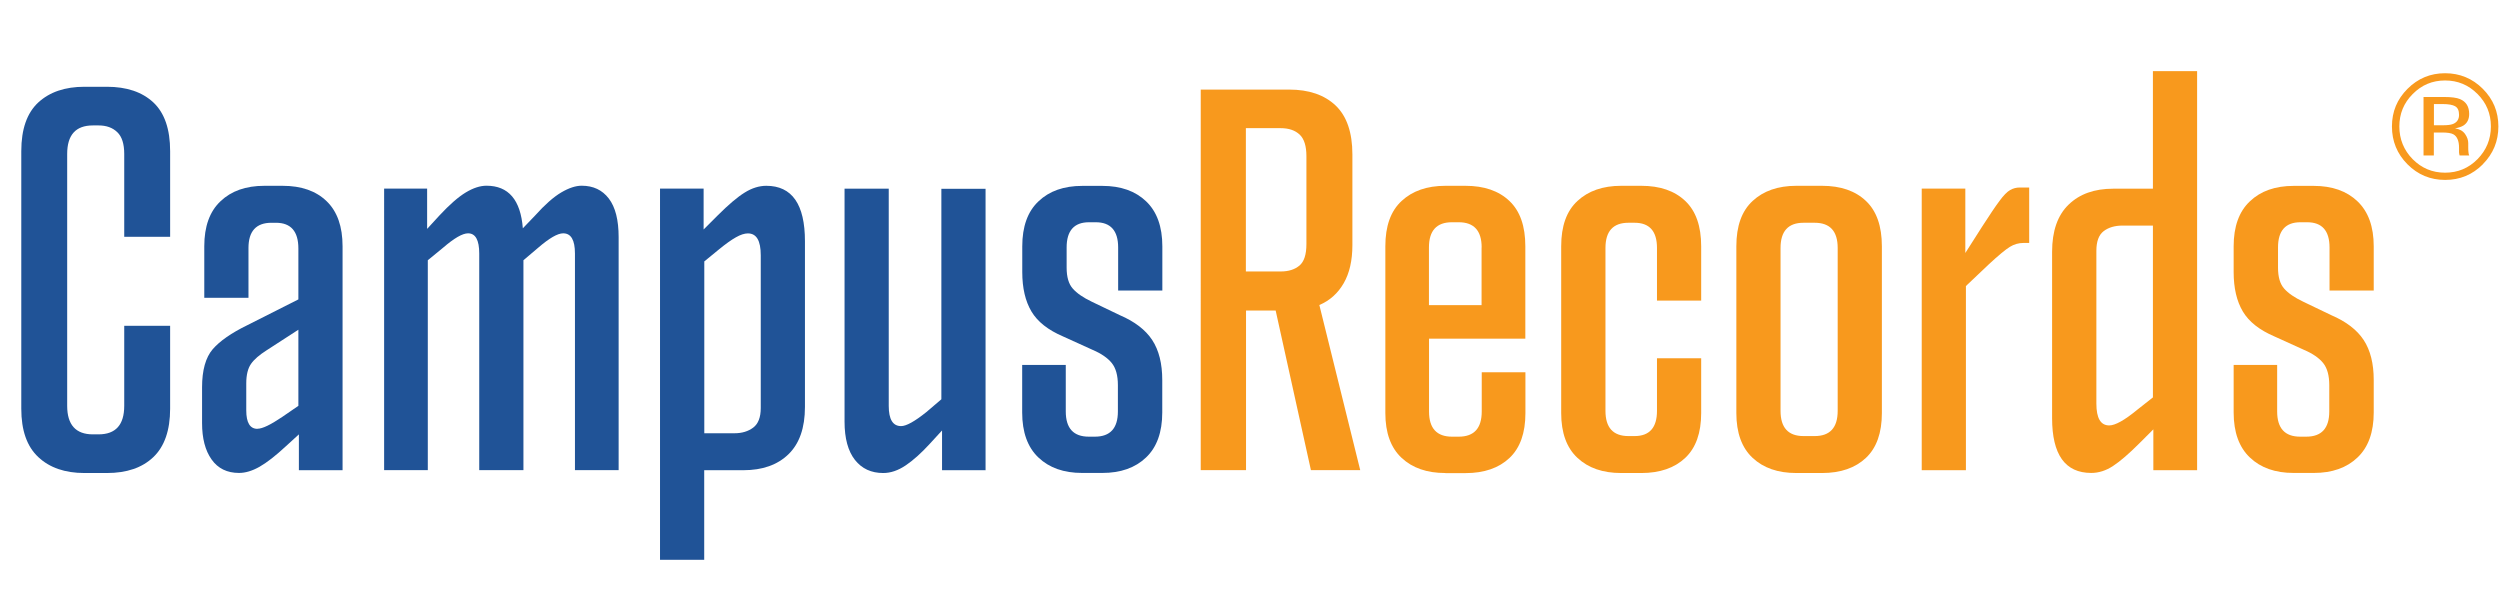
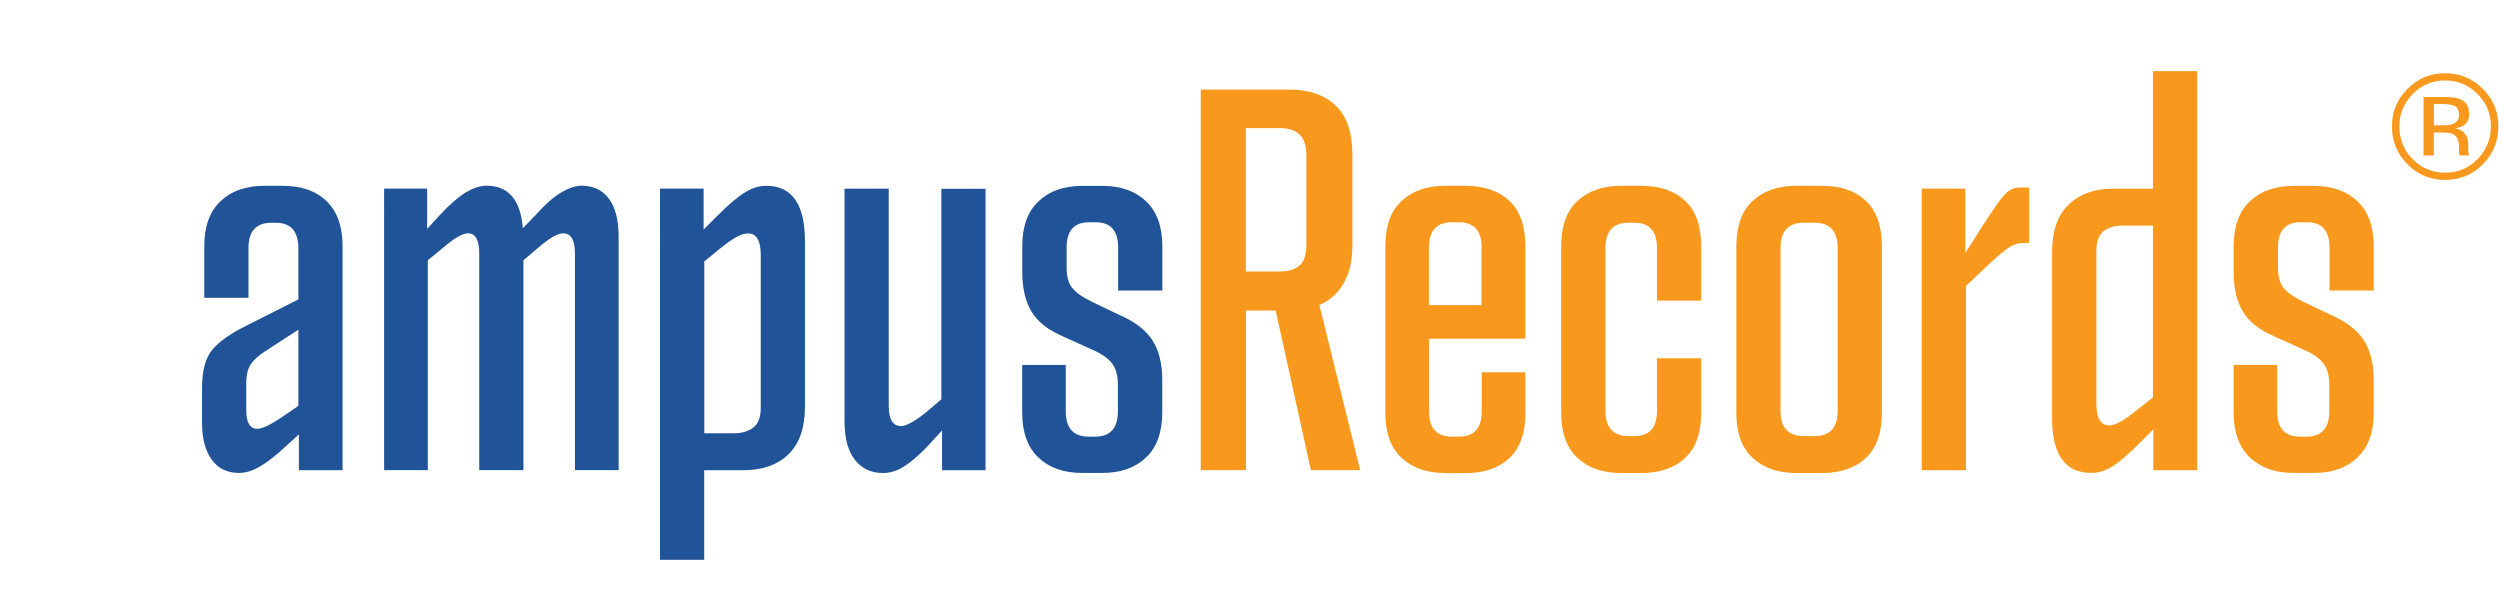
<svg xmlns="http://www.w3.org/2000/svg" id="Layer_2" viewBox="0 0 293.59 72.11">
  <g id="CampusRecords">
-     <path d="M2.5,17.75c0-2.59.67-4.49,2-5.72,1.34-1.23,3.14-1.84,5.42-1.84h2.63c2.32,0,4.14.61,5.46,1.84,1.31,1.23,1.97,3.13,1.97,5.72v10.06h-5.39v-9.73c0-1.18-.27-2.04-.82-2.56-.55-.53-1.28-.79-2.2-.79h-.66c-2.02,0-3.02,1.12-3.02,3.35v29.58c0,2.23,1.01,3.35,3.02,3.35h.66c2.02,0,3.02-1.12,3.02-3.35v-9.4h5.39v9.73c0,2.54-.66,4.44-1.97,5.69-1.31,1.25-3.13,1.87-5.46,1.87h-2.63c-2.28,0-4.09-.62-5.42-1.87-1.34-1.25-2-3.14-2-5.69v-30.24Z" style="fill:#205397; stroke-width:0px;" />
    <path d="M40.23,55.22h-5.13v-4.21l-1.51,1.38c-1.23,1.14-2.27,1.95-3.12,2.43-.85.48-1.65.72-2.4.72-1.4,0-2.48-.53-3.22-1.58-.75-1.05-1.12-2.48-1.12-4.27v-4.21c0-2.01.42-3.5,1.25-4.47.83-.96,2.19-1.91,4.08-2.83l5.98-3.02v-5.98c0-2.01-.88-3.02-2.63-3.02h-.53c-1.8,0-2.7.99-2.7,2.96v5.85h-5.19v-6.05c0-2.32.63-4.09,1.91-5.29,1.27-1.21,2.98-1.81,5.13-1.81h2.17c2.19,0,3.91.6,5.16,1.81,1.25,1.21,1.87,2.97,1.87,5.29v26.29ZM30.24,50.35c.57,0,1.53-.46,2.89-1.38l1.91-1.31v-8.94l-3.75,2.43c-.83.53-1.44,1.05-1.81,1.58-.37.53-.56,1.29-.56,2.3v3.16c0,1.45.44,2.17,1.31,2.17Z" style="fill:#205397; stroke-width:0px;" />
    <path d="M45.1,22.15h5.06v4.73l1.45-1.58c1.18-1.27,2.21-2.17,3.09-2.7.88-.53,1.69-.79,2.43-.79,2.59,0,4.01,1.67,4.27,5l1.45-1.51c1.14-1.27,2.16-2.17,3.06-2.7.9-.53,1.7-.79,2.4-.79,1.36,0,2.42.5,3.19,1.51.77,1.01,1.15,2.52,1.15,4.54v27.35h-5.13v-25.44c0-1.58-.46-2.37-1.38-2.37-.66,0-1.64.57-2.96,1.71l-1.71,1.45v24.65h-5.19v-25.44c0-1.58-.44-2.37-1.31-2.37-.66,0-1.64.57-2.96,1.71l-1.77,1.45v24.65h-5.13V22.15Z" style="fill:#205397; stroke-width:0px;" />
    <path d="M77.5,22.15h5.13v4.8l1.64-1.64c1.27-1.27,2.33-2.17,3.19-2.7.85-.53,1.7-.79,2.53-.79,3.02,0,4.54,2.17,4.54,6.51v19.46c0,2.46-.65,4.31-1.94,5.56-1.29,1.25-3.06,1.87-5.29,1.87h-4.6v10.52h-5.19V22.15ZM86.25,50.88c.88,0,1.61-.22,2.2-.66.59-.44.89-1.21.89-2.3v-17.95c0-1.71-.5-2.56-1.51-2.56-.39,0-.87.15-1.41.46-.55.31-1.19.77-1.94,1.38l-1.77,1.45v20.18h3.55Z" style="fill:#205397; stroke-width:0px;" />
    <path d="M115.76,55.22h-5.13v-4.67l-1.45,1.58c-1.01,1.1-1.95,1.94-2.83,2.53-.88.59-1.75.89-2.63.89-1.4,0-2.51-.51-3.32-1.54-.81-1.03-1.22-2.53-1.22-4.5v-27.35h5.19v25.51c0,1.58.48,2.37,1.45,2.37.61,0,1.6-.55,2.96-1.64l1.77-1.51v-24.72h5.19v33.07Z" style="fill:#205397; stroke-width:0px;" />
    <path d="M120.03,42.86h5.13v5.46c0,1.97.9,2.96,2.7,2.96h.72c1.8,0,2.7-.99,2.7-2.96v-3.09c0-1.14-.24-2-.72-2.6-.48-.59-1.23-1.11-2.24-1.54l-3.48-1.58c-1.75-.75-2.99-1.72-3.71-2.93-.72-1.21-1.08-2.75-1.08-4.63v-3.02c0-2.32.63-4.09,1.91-5.29,1.27-1.21,2.98-1.81,5.13-1.81h2.37c2.15,0,3.86.6,5.13,1.81,1.27,1.21,1.91,2.97,1.91,5.29v5.19h-5.19v-5.06c0-1.97-.88-2.96-2.63-2.96h-.79c-1.75,0-2.63.99-2.63,2.96v2.37c0,1.1.24,1.92.72,2.46.48.55,1.23,1.06,2.23,1.54l3.29,1.58c1.75.75,3.02,1.72,3.81,2.92.79,1.21,1.18,2.77,1.18,4.7v3.81c0,2.32-.64,4.09-1.91,5.29-1.27,1.21-2.98,1.81-5.13,1.81h-2.37c-2.15,0-3.86-.6-5.13-1.81-1.27-1.2-1.91-2.97-1.91-5.29v-5.59Z" style="fill:#205397; stroke-width:0px;" />
    <path d="M141,10.52h10.39c2.32,0,4.14.62,5.46,1.87,1.31,1.25,1.97,3.17,1.97,5.75v10.65c0,1.8-.34,3.29-1.02,4.47-.68,1.18-1.63,2.04-2.86,2.56l4.8,19.39h-5.79l-4.14-18.74h-3.48v18.74h-5.32V10.52ZM150.4,31.88c.92,0,1.65-.23,2.2-.69.55-.46.82-1.3.82-2.53v-10.32c0-1.18-.26-2.03-.79-2.53s-1.27-.76-2.24-.76h-4.08v16.83h4.08Z" style="fill:#f8991d; stroke-width:0px;" />
    <path d="M169.73,55.55c-2.15,0-3.86-.59-5.13-1.78-1.27-1.18-1.91-2.94-1.91-5.26v-19.59c0-2.37.63-4.14,1.91-5.32,1.27-1.18,2.98-1.78,5.13-1.78h2.37c2.19,0,3.91.59,5.16,1.78,1.25,1.18,1.87,2.96,1.87,5.32v10.85h-11.31v8.55c0,1.97.9,2.96,2.7,2.96h.79c1.8,0,2.7-.99,2.7-2.96v-4.6h5.13v4.8c0,2.32-.62,4.08-1.87,5.26s-2.97,1.78-5.16,1.78h-2.37ZM174,29.06c0-1.97-.9-2.96-2.7-2.96h-.79c-1.8,0-2.7.99-2.7,2.96v6.77h6.18v-6.77Z" style="fill:#f8991d; stroke-width:0px;" />
    <path d="M183.34,28.92c0-2.37.63-4.14,1.91-5.32,1.27-1.18,2.98-1.78,5.13-1.78h2.37c2.19,0,3.91.59,5.16,1.78,1.25,1.18,1.87,2.96,1.87,5.32v6.38h-5.19v-6.18c0-1.97-.88-2.96-2.63-2.96h-.72c-1.8,0-2.7.99-2.7,2.96v19.13c0,1.97.9,2.96,2.7,2.96h.72c1.75,0,2.63-.99,2.63-2.96v-6.18h5.19v6.44c0,2.32-.62,4.08-1.87,5.26s-2.97,1.78-5.16,1.78h-2.37c-2.15,0-3.86-.59-5.13-1.78-1.27-1.18-1.91-2.94-1.91-5.26v-19.59Z" style="fill:#f8991d; stroke-width:0px;" />
    <path d="M203.91,28.92c0-2.37.63-4.14,1.91-5.32,1.27-1.18,2.98-1.78,5.13-1.78h3.02c2.19,0,3.91.59,5.16,1.78,1.25,1.18,1.87,2.96,1.87,5.32v19.59c0,2.32-.62,4.08-1.87,5.26s-2.97,1.78-5.16,1.78h-3.02c-2.15,0-3.86-.59-5.13-1.78-1.27-1.18-1.91-2.94-1.91-5.26v-19.59ZM215.81,29.12c0-1.97-.9-2.96-2.7-2.96h-1.31c-1.8,0-2.7.99-2.7,2.96v19.13c0,1.97.9,2.96,2.7,2.96h1.31c1.8,0,2.7-.99,2.7-2.96v-19.13Z" style="fill:#f8991d; stroke-width:0px;" />
    <path d="M225.67,22.15h5.13v7.56l1.97-3.09c.88-1.36,1.55-2.37,2.04-3.02.48-.66.9-1.08,1.25-1.28.35-.2.72-.3,1.12-.3h1.12v6.51h-.66c-.57,0-1.11.15-1.61.46-.5.31-1.33.99-2.46,2.04l-2.7,2.56v21.63h-5.19V22.15Z" style="fill:#f8991d; stroke-width:0px;" />
    <path d="M258.01,55.22h-5.13v-4.8l-1.64,1.64c-1.23,1.23-2.26,2.12-3.09,2.66-.83.55-1.69.82-2.56.82-3.07,0-4.6-2.15-4.6-6.44v-19.52c0-2.45.65-4.31,1.94-5.55,1.29-1.25,3.03-1.87,5.23-1.87h4.67v-13.81h5.19v46.87ZM247.04,27.15c-.57.44-.85,1.21-.85,2.3v17.95c0,1.71.5,2.56,1.51,2.56.7,0,1.8-.61,3.29-1.84l1.84-1.45v-20.18h-3.55c-.92,0-1.67.22-2.24.66Z" style="fill:#f8991d; stroke-width:0px;" />
    <path d="M262.29,42.86h5.13v5.46c0,1.97.9,2.96,2.7,2.96h.72c1.8,0,2.7-.99,2.7-2.96v-3.09c0-1.14-.24-2-.72-2.6-.48-.59-1.23-1.11-2.24-1.54l-3.48-1.58c-1.75-.75-2.99-1.72-3.71-2.93-.72-1.21-1.08-2.75-1.08-4.63v-3.02c0-2.32.63-4.09,1.91-5.29,1.27-1.21,2.98-1.81,5.13-1.81h2.37c2.15,0,3.86.6,5.13,1.81,1.27,1.21,1.91,2.97,1.91,5.29v5.19h-5.19v-5.06c0-1.97-.88-2.96-2.63-2.96h-.79c-1.75,0-2.63.99-2.63,2.96v2.37c0,1.1.24,1.92.72,2.46.48.55,1.23,1.06,2.24,1.54l3.29,1.58c1.75.75,3.02,1.72,3.81,2.92.79,1.21,1.18,2.77,1.18,4.7v3.81c0,2.32-.64,4.09-1.91,5.29-1.27,1.21-2.98,1.81-5.13,1.81h-2.37c-2.15,0-3.86-.6-5.13-1.81-1.27-1.2-1.91-2.97-1.91-5.29v-5.59Z" style="fill:#f8991d; stroke-width:0px;" />
    <path d="M291.58,19.29c-1.22,1.23-2.7,1.84-4.43,1.84s-3.21-.61-4.43-1.84c-1.21-1.22-1.82-2.7-1.82-4.44s.61-3.2,1.83-4.42c1.22-1.22,2.69-1.83,4.41-1.83s3.21.61,4.43,1.83c1.22,1.22,1.83,2.69,1.83,4.42s-.61,3.21-1.83,4.44ZM283.34,11.04c-1.05,1.05-1.57,2.32-1.57,3.81s.52,2.78,1.56,3.84c1.05,1.06,2.32,1.59,3.81,1.59s2.77-.53,3.81-1.59,1.57-2.34,1.57-3.84-.52-2.76-1.57-3.81c-1.05-1.06-2.32-1.59-3.81-1.59s-2.75.53-3.8,1.59ZM287.02,11.39c.85,0,1.48.08,1.88.25.71.3,1.07.88,1.07,1.74,0,.61-.22,1.07-.67,1.36-.24.15-.57.26-.99.33.54.09.93.31,1.18.67.25.36.37.72.37,1.06v.5c0,.16,0,.33.02.51s.03.3.06.36l.04.09h-1.13s-.01-.05-.02-.07-.01-.05-.02-.08l-.03-.22v-.54c0-.79-.22-1.32-.65-1.57-.26-.15-.7-.22-1.35-.22h-.96v2.7h-1.21v-6.87h2.4ZM288.33,12.48c-.3-.17-.79-.26-1.47-.26h-1.03v2.49h1.09c.51,0,.9-.05,1.15-.15.47-.19.71-.55.71-1.07,0-.5-.15-.84-.46-1.01Z" style="fill:#f8991d; stroke-width:0px;" />
  </g>
</svg>